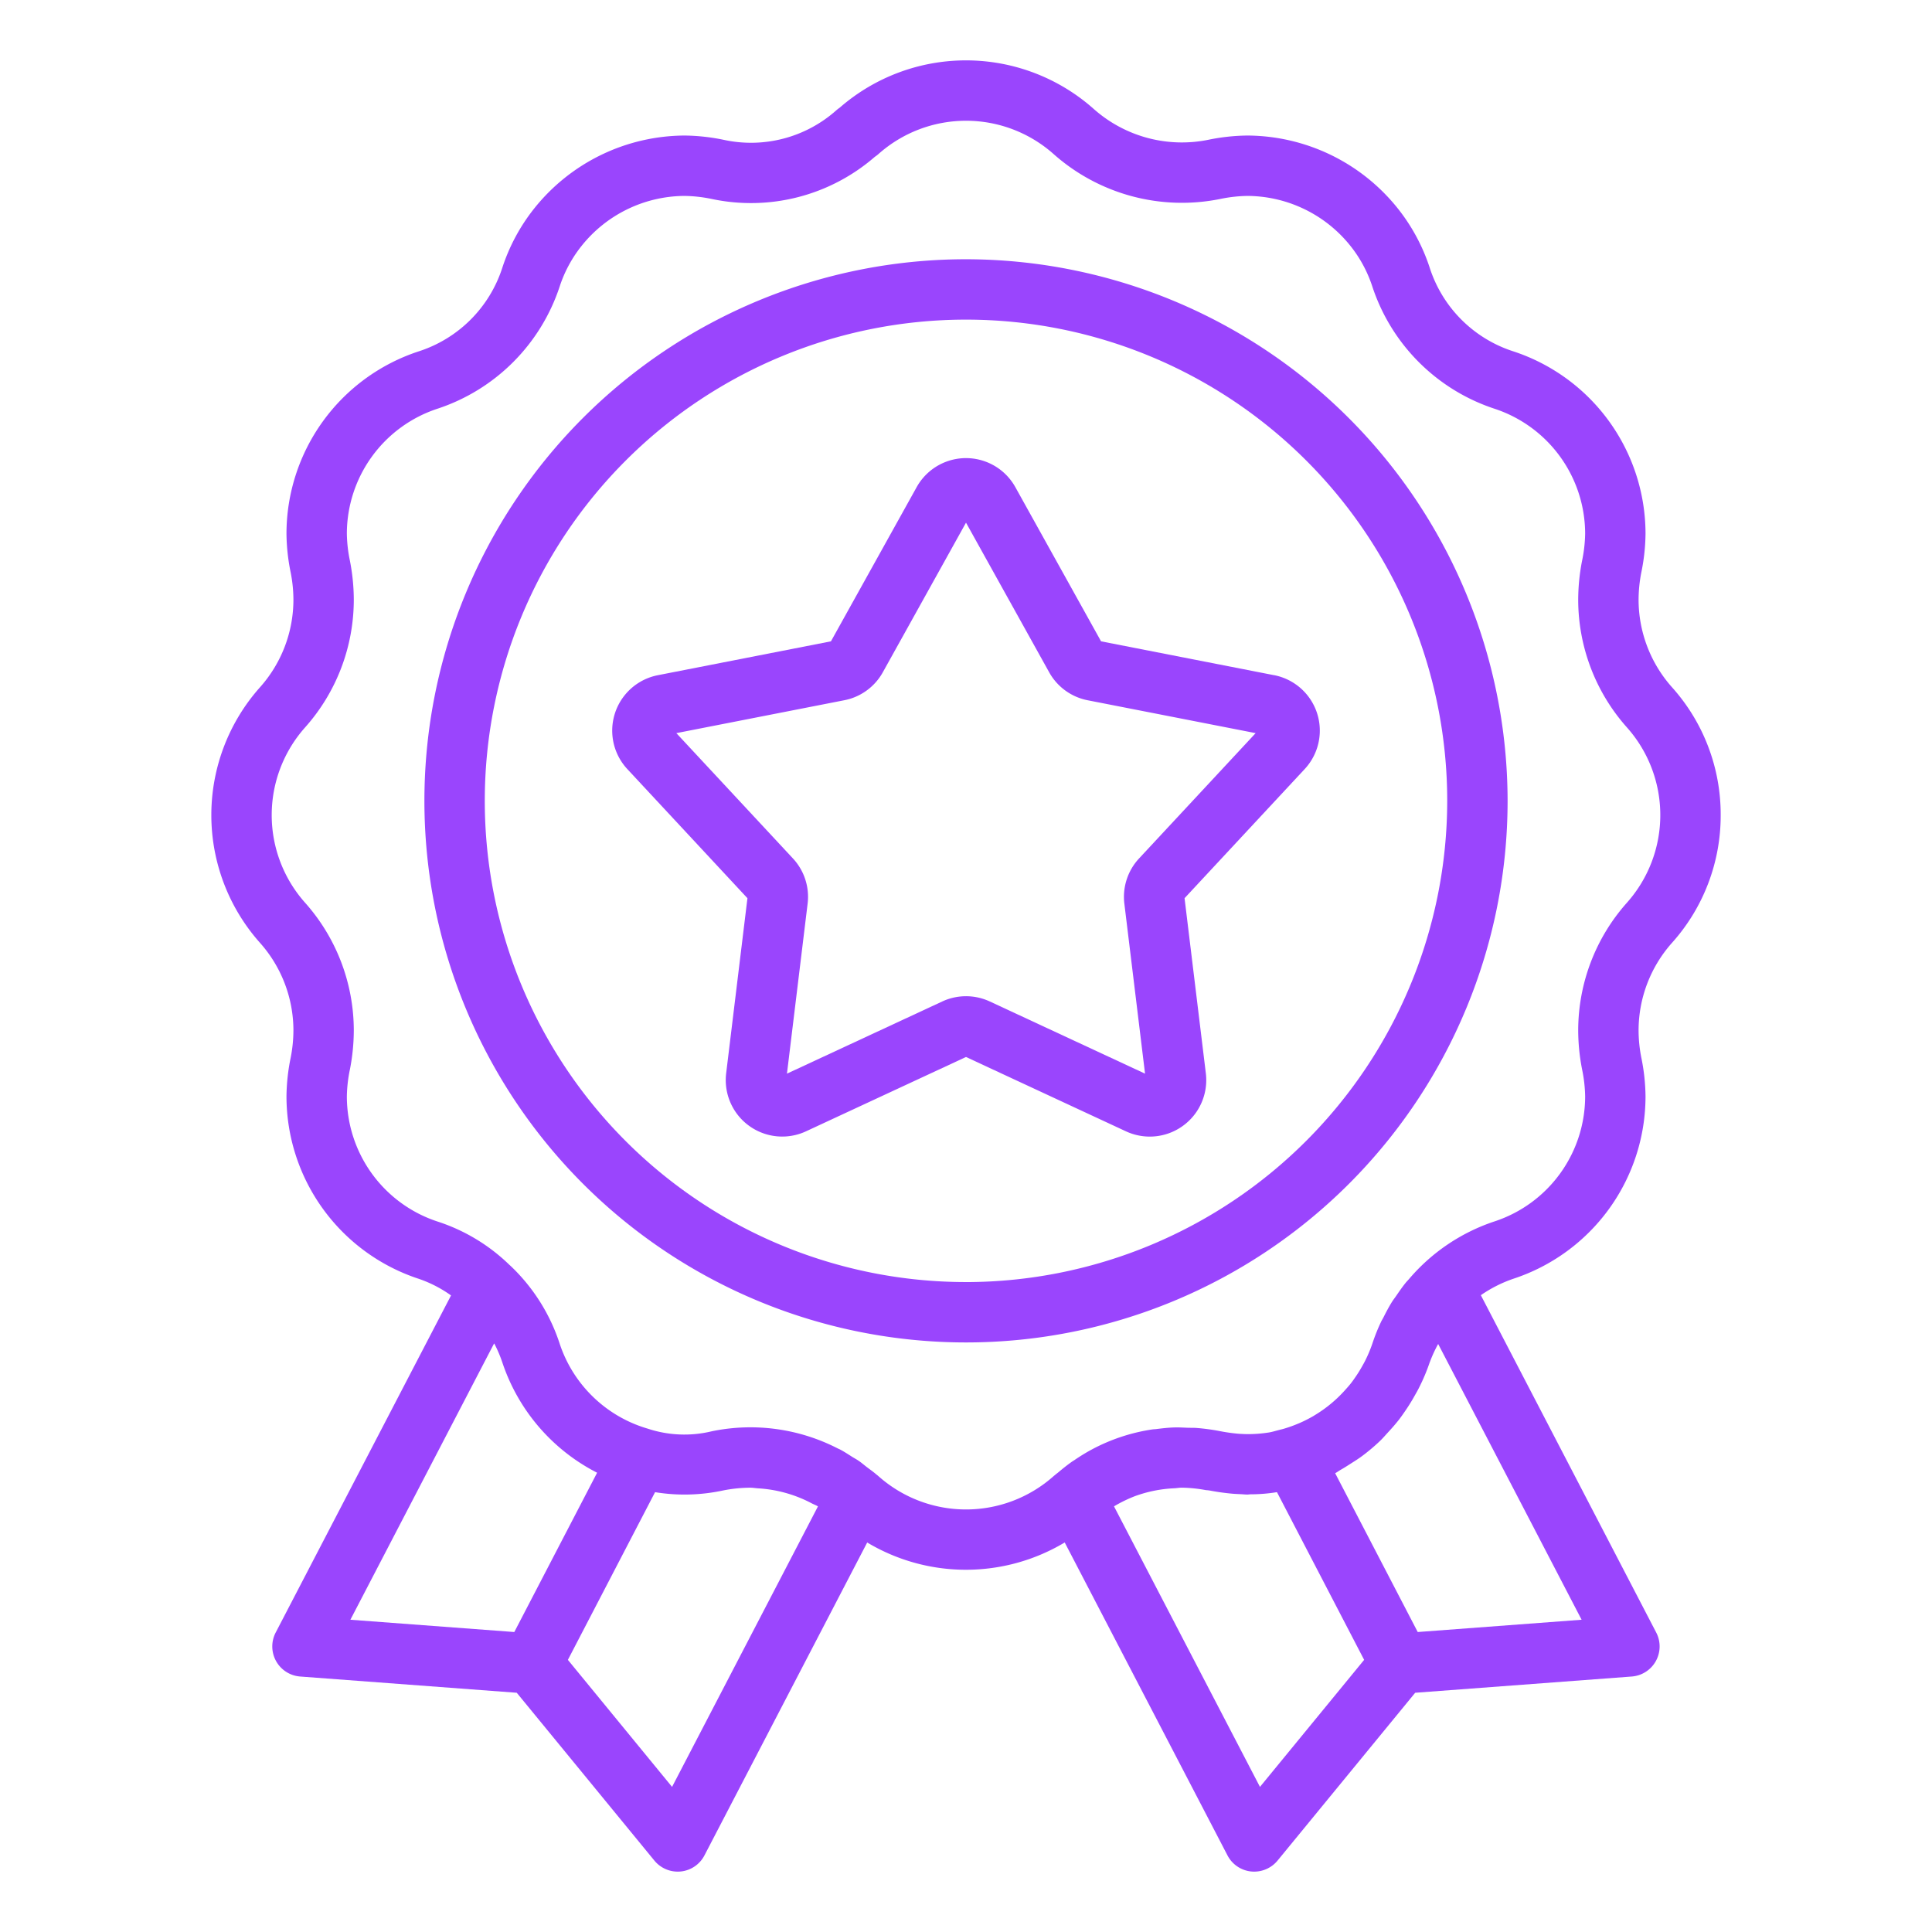
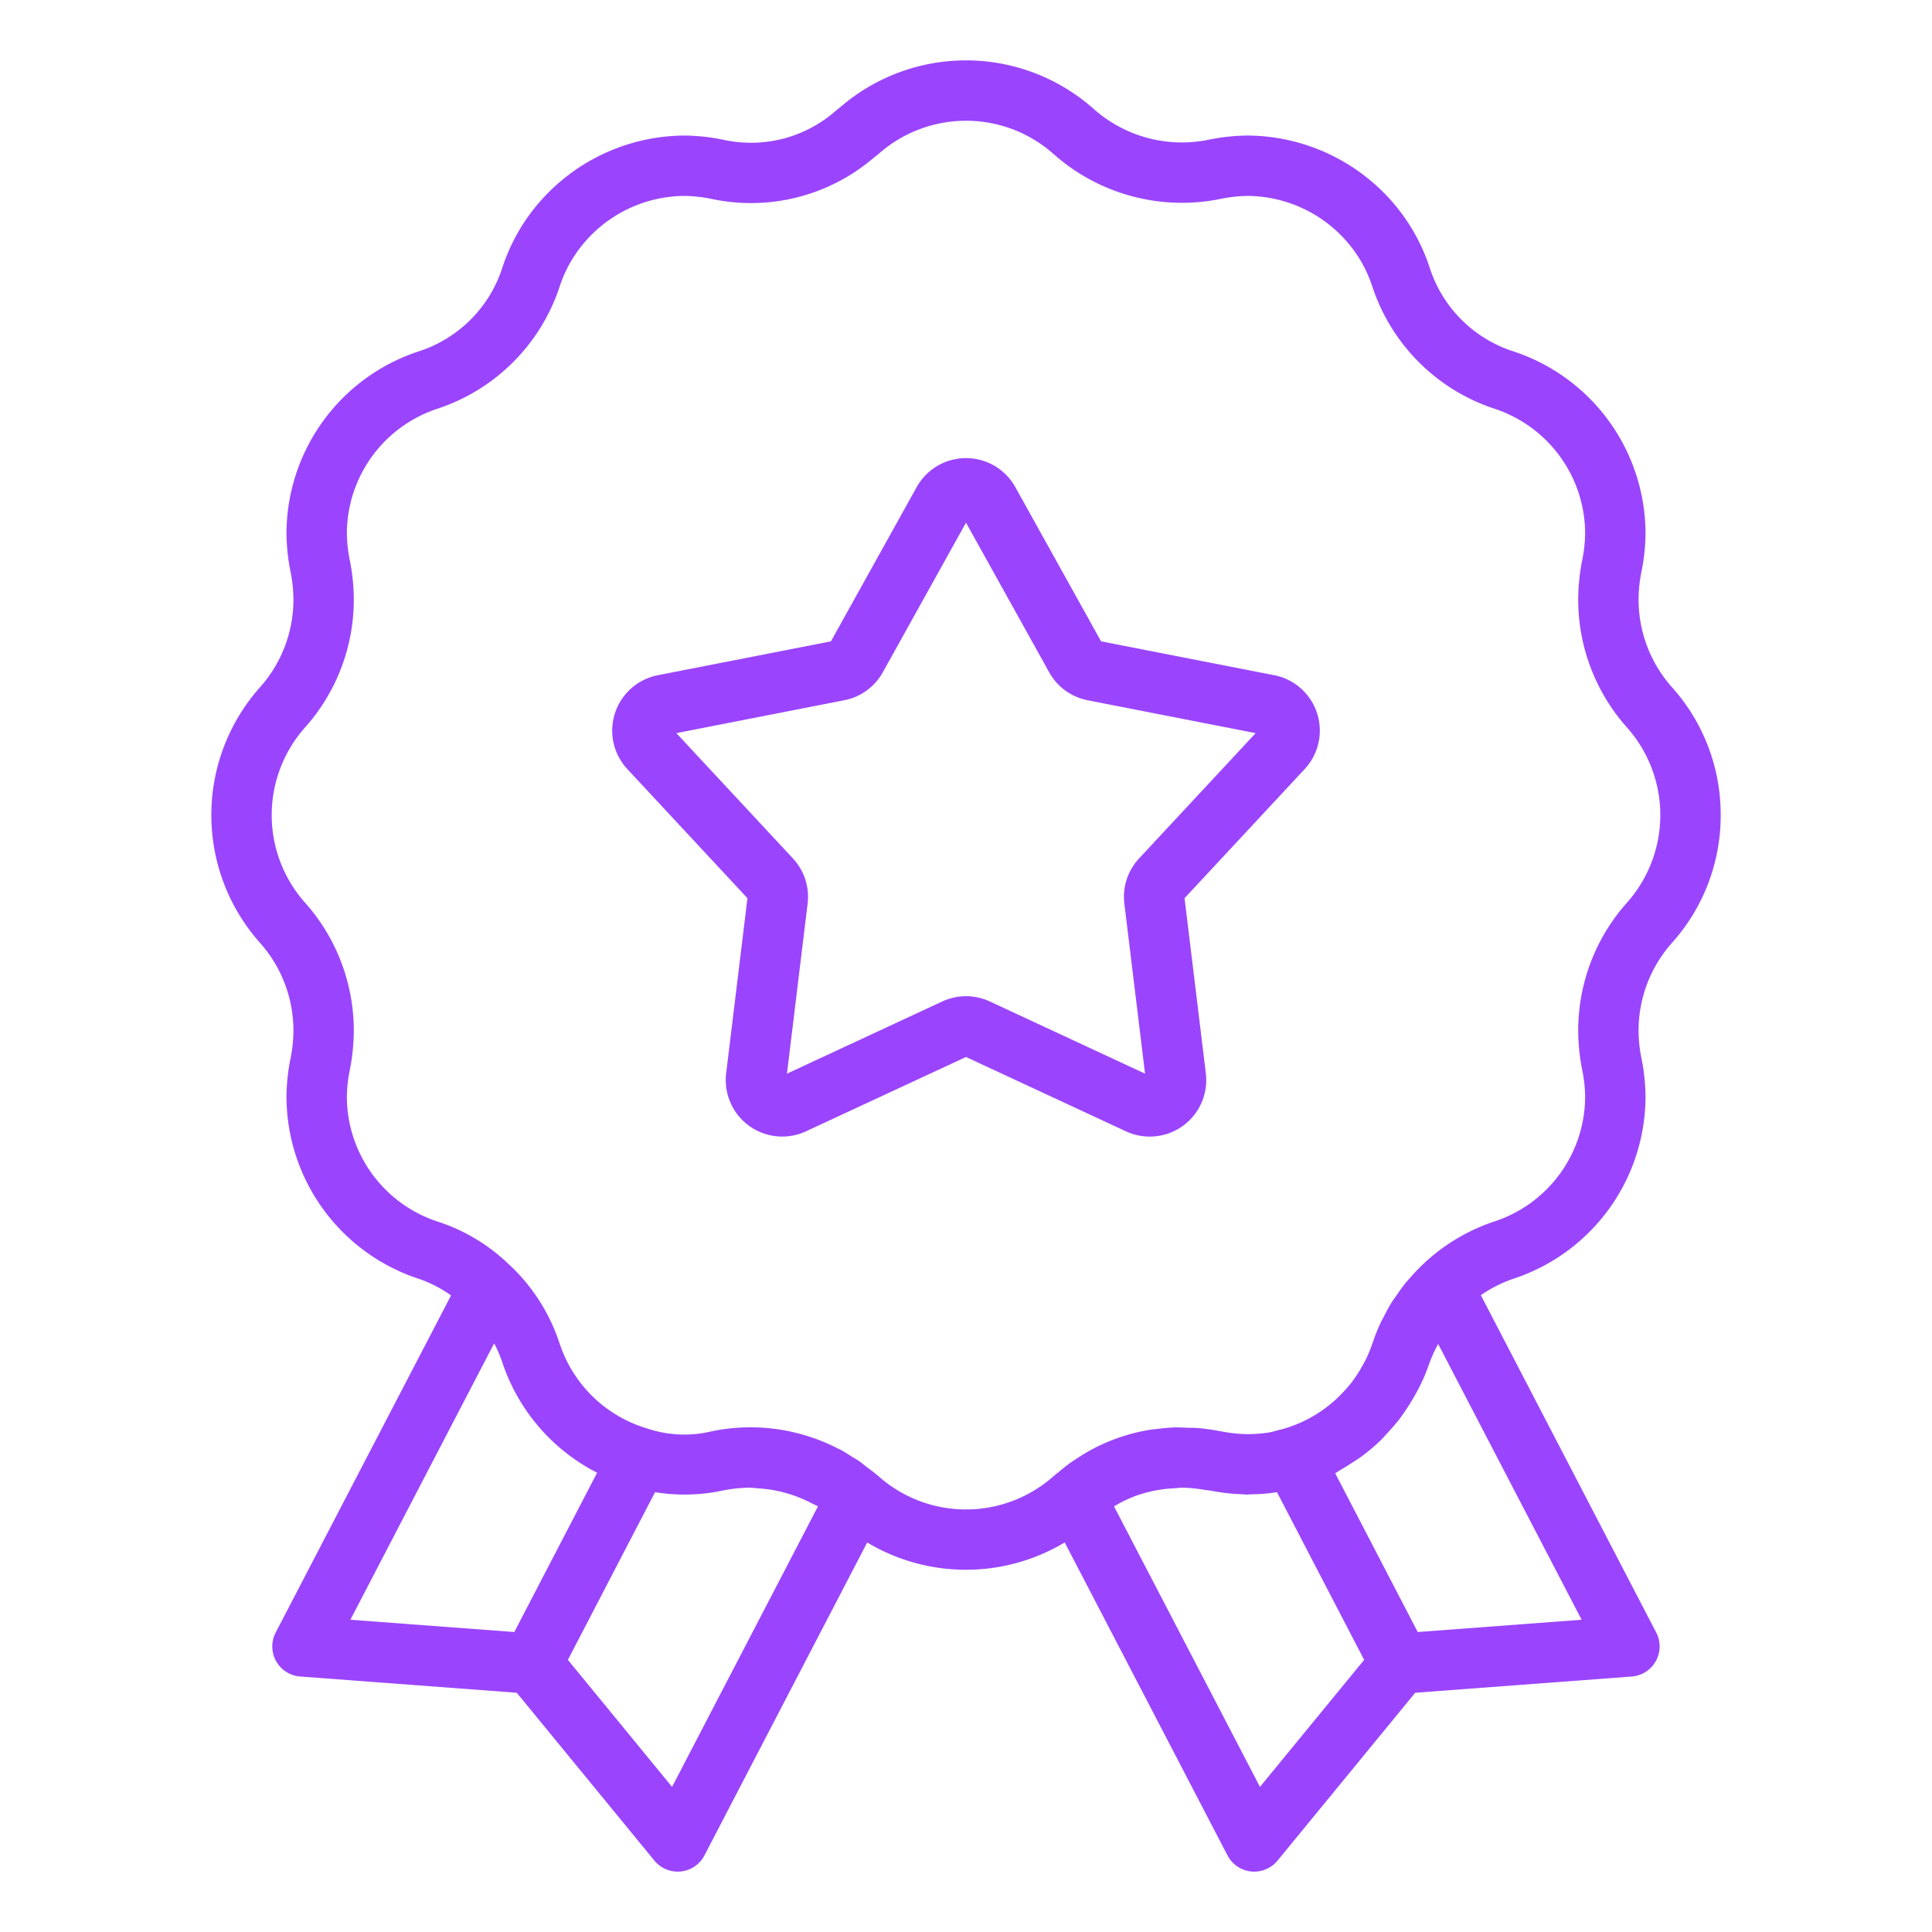
<svg xmlns="http://www.w3.org/2000/svg" viewBox="0 0 64 64">
  <path fill="#9a45fd" d="M57,27a6.307,6.307,0,0,0-1.613-4.234A4.367,4.367,0,0,1,54.28,19.86a4.738,4.738,0,0,1,.091-.898A6.653,6.653,0,0,0,54.51,17.68a6.364,6.364,0,0,0-4.379-6.041,4.29,4.29,0,0,1-2.77-2.77,6.286,6.286,0,0,0-1.044-1.947A6.411,6.411,0,0,0,41.32,4.49a6.73,6.73,0,0,0-1.291.14A4.396,4.396,0,0,1,36.24,3.617a6.368,6.368,0,0,0-8.425-.049,1.11,1.11,0,0,0-.109.084,4.249,4.249,0,0,1-3.746.977A6.684,6.684,0,0,0,22.68,4.49a6.408,6.408,0,0,0-4.994,2.429,6.281,6.281,0,0,0-1.046,1.95,4.293,4.293,0,0,1-2.775,2.772A6.362,6.362,0,0,0,9.49,17.68a6.674,6.674,0,0,0,.138,1.279A4.714,4.714,0,0,1,9.72,19.86a4.363,4.363,0,0,1-1.101,2.9,6.363,6.363,0,0,0-.005,8.474A4.367,4.367,0,0,1,9.72,34.14a4.738,4.738,0,0,1-.091.898A6.653,6.653,0,0,0,9.49,36.32a6.364,6.364,0,0,0,4.381,6.042,4.132,4.132,0,0,1,1.07.551L9.133,54.079a.999.999,0,0,0,.811,1.458l7.174.538,4.559,5.559A1.001,1.001,0,0,0,22.45,62c.034,0,.068-.002.103-.005a.997.997,0,0,0,.783-.533l5.391-10.365a6.372,6.372,0,0,0,6.543-.001l5.392,10.366a.997.997,0,0,0,.783.533c.035.003.069.005.103.005a1.001,1.001,0,0,0,.773-.366l4.559-5.559,7.173-.538a.999.999,0,0,0,.811-1.458L49.055,42.905a4.358,4.358,0,0,1,1.081-.546A6.362,6.362,0,0,0,54.51,36.32a6.674,6.674,0,0,0-.138-1.279A4.714,4.714,0,0,1,54.28,34.14a4.368,4.368,0,0,1,1.105-2.905A6.314,6.314,0,0,0,57,27ZM17.037,54.063l-5.43-.407,4.762-9.155c.009.017.019.033.028.051a4.402,4.402,0,0,1,.244.582,6.36,6.36,0,0,0,3.139,3.652Zm5.226,5.13-3.451-4.208L21.7,49.43a6.066,6.066,0,0,0,2.261-.058,4.724,4.724,0,0,1,.883-.09c.096-.001.186.017.28.022a4.339,4.339,0,0,1,1.76.493c.069.037.142.062.209.102l.003.002Zm19.475,0L36.903,49.9a4.523,4.523,0,0,1,.688-.336,4.352,4.352,0,0,1,1.311-.263c.085-.004.167-.021.254-.02a4.727,4.727,0,0,1,.779.079c.035.006.068.004.104.011.015.003.028.003.043.006.266.051.512.083.746.104.09.008.177.011.264.015.075.003.156.013.229.013.036,0,.069-.008.105-.008a5.457,5.457,0,0,0,.859-.069l.017-.001,2.887,5.554Zm10.655-5.537-5.429.407-2.735-5.261c.07-.036.131-.084.199-.122.101-.057.197-.119.294-.181.141-.09.283-.177.416-.278a6.362,6.362,0,0,0,.586-.497c.086-.083.163-.174.244-.262.129-.139.254-.28.371-.429.07-.091.136-.185.201-.28.116-.168.224-.341.324-.521.047-.084.095-.165.138-.252a6.375,6.375,0,0,0,.358-.848l.009-.021a4.353,4.353,0,0,1,.272-.59ZM53.898,29.9l-.005.005A6.362,6.362,0,0,0,52.28,34.14a6.804,6.804,0,0,0,.128,1.282,4.73,4.73,0,0,1,.102.898,4.363,4.363,0,0,1-3,4.14,6.339,6.339,0,0,0-2.833,1.908c-.039.045-.08.086-.117.132-.108.134-.206.276-.303.418-.047.069-.099.134-.144.205-.103.165-.194.338-.282.513-.026.052-.058.1-.082.152a6.251,6.251,0,0,0-.287.718,4.431,4.431,0,0,1-.244.579c-.032.063-.067.124-.102.186q-.097.174-.209.336c-.05.073-.1.145-.155.215-.065.083-.135.16-.205.238a4.365,4.365,0,0,1-.991.818c-.021.013-.042.027-.064.039a4.396,4.396,0,0,1-.44.222l-.034.014a4.434,4.434,0,0,1-.486.175c-.052.016-.102.026-.154.04-.119.03-.236.068-.359.087l-.017.002a4.37,4.37,0,0,1-.619.05c-.067,0-.134,0-.204-.004-.063-.003-.126-.005-.195-.012-.174-.017-.357-.041-.562-.081a6.96,6.96,0,0,0-.772-.106c-.106-.009-.208-.004-.313-.008-.146-.005-.292-.015-.436-.01-.203.006-.402.029-.601.054-.041.005-.083.005-.124.011a6.161,6.161,0,0,0-2.016.669l-.012.006a6.363,6.363,0,0,0-.558.343c-.019.013-.039.023-.058.036-.166.115-.325.242-.481.374-.029.024-.059.044-.087.068l-.004.005c-.019.017-.04.03-.059.048a4.366,4.366,0,0,1-5.801,0c-.018-.016-.035-.03-.053-.044l-.029-.023c-.098-.085-.203-.157-.305-.235-.087-.067-.171-.14-.261-.202-.072-.05-.148-.09-.222-.136-.13-.082-.258-.167-.393-.239-.033-.017-.067-.03-.1-.047a6.323,6.323,0,0,0-4.158-.561,3.857,3.857,0,0,1-2.128-.089,4.358,4.358,0,0,1-2.911-2.813,6.195,6.195,0,0,0-1.63-2.58l-.009-.007-.009-.01-.006-.003a6.118,6.118,0,0,0-2.392-1.446A4.364,4.364,0,0,1,11.49,36.32a4.713,4.713,0,0,1,.103-.901A6.829,6.829,0,0,0,11.72,34.14a6.366,6.366,0,0,0-1.617-4.24,4.365,4.365,0,0,1,.005-5.805A6.362,6.362,0,0,0,11.72,19.86a6.804,6.804,0,0,0-.128-1.282A4.73,4.73,0,0,1,11.49,17.68a4.363,4.363,0,0,1,3-4.14,6.355,6.355,0,0,0,4.05-4.049,4.277,4.277,0,0,1,.716-1.333A4.393,4.393,0,0,1,22.68,6.49a4.775,4.775,0,0,1,.898.101,6.259,6.259,0,0,0,5.403-1.397A1.046,1.046,0,0,0,29.1,5.103a4.366,4.366,0,0,1,5.806.004,6.401,6.401,0,0,0,5.516,1.484A4.793,4.793,0,0,1,41.32,6.49a4.396,4.396,0,0,1,3.426,1.67A4.286,4.286,0,0,1,45.46,9.491a6.353,6.353,0,0,0,4.045,4.048A4.364,4.364,0,0,1,52.51,17.68a4.713,4.713,0,0,1-.103.901A6.829,6.829,0,0,0,52.28,19.86a6.366,6.366,0,0,0,1.617,4.24,4.365,4.365,0,0,1,0,5.8Z" />
  <path fill="#9a45fd" d="M42.208,22.367l-5.734-1.122-2.839-5.107a1.87,1.87,0,0,0-3.27,0l-2.839,5.107L21.792,22.367a1.871,1.871,0,0,0-1.011,3.11l3.979,4.277-.705,5.801a1.871,1.871,0,0,0,2.646,1.921L32,35.014l5.299,2.463a1.871,1.871,0,0,0,2.646-1.922l-.705-5.801,3.98-4.278a1.871,1.871,0,0,0-1.011-3.11Zm-4.475,6.07a1.868,1.868,0,0,0-.487,1.5l.685,5.629-5.143-2.391a1.869,1.869,0,0,0-1.577.001l-5.142,2.39.684-5.628a1.865,1.865,0,0,0-.486-1.501l-3.862-4.151L27.97,23.196a1.866,1.866,0,0,0,1.275-.927L32,17.314l2.755,4.956a1.867,1.867,0,0,0,1.275.927l5.565,1.089Z" />
-   <path fill="#9a45fd" d="M32,8.588A17.941,17.941,0,1,0,49.941,26.529,17.962,17.962,0,0,0,32,8.588Zm0,33.882A15.941,15.941,0,1,1,47.941,26.529,15.96,15.96,0,0,1,32,42.471Z" />
</svg>